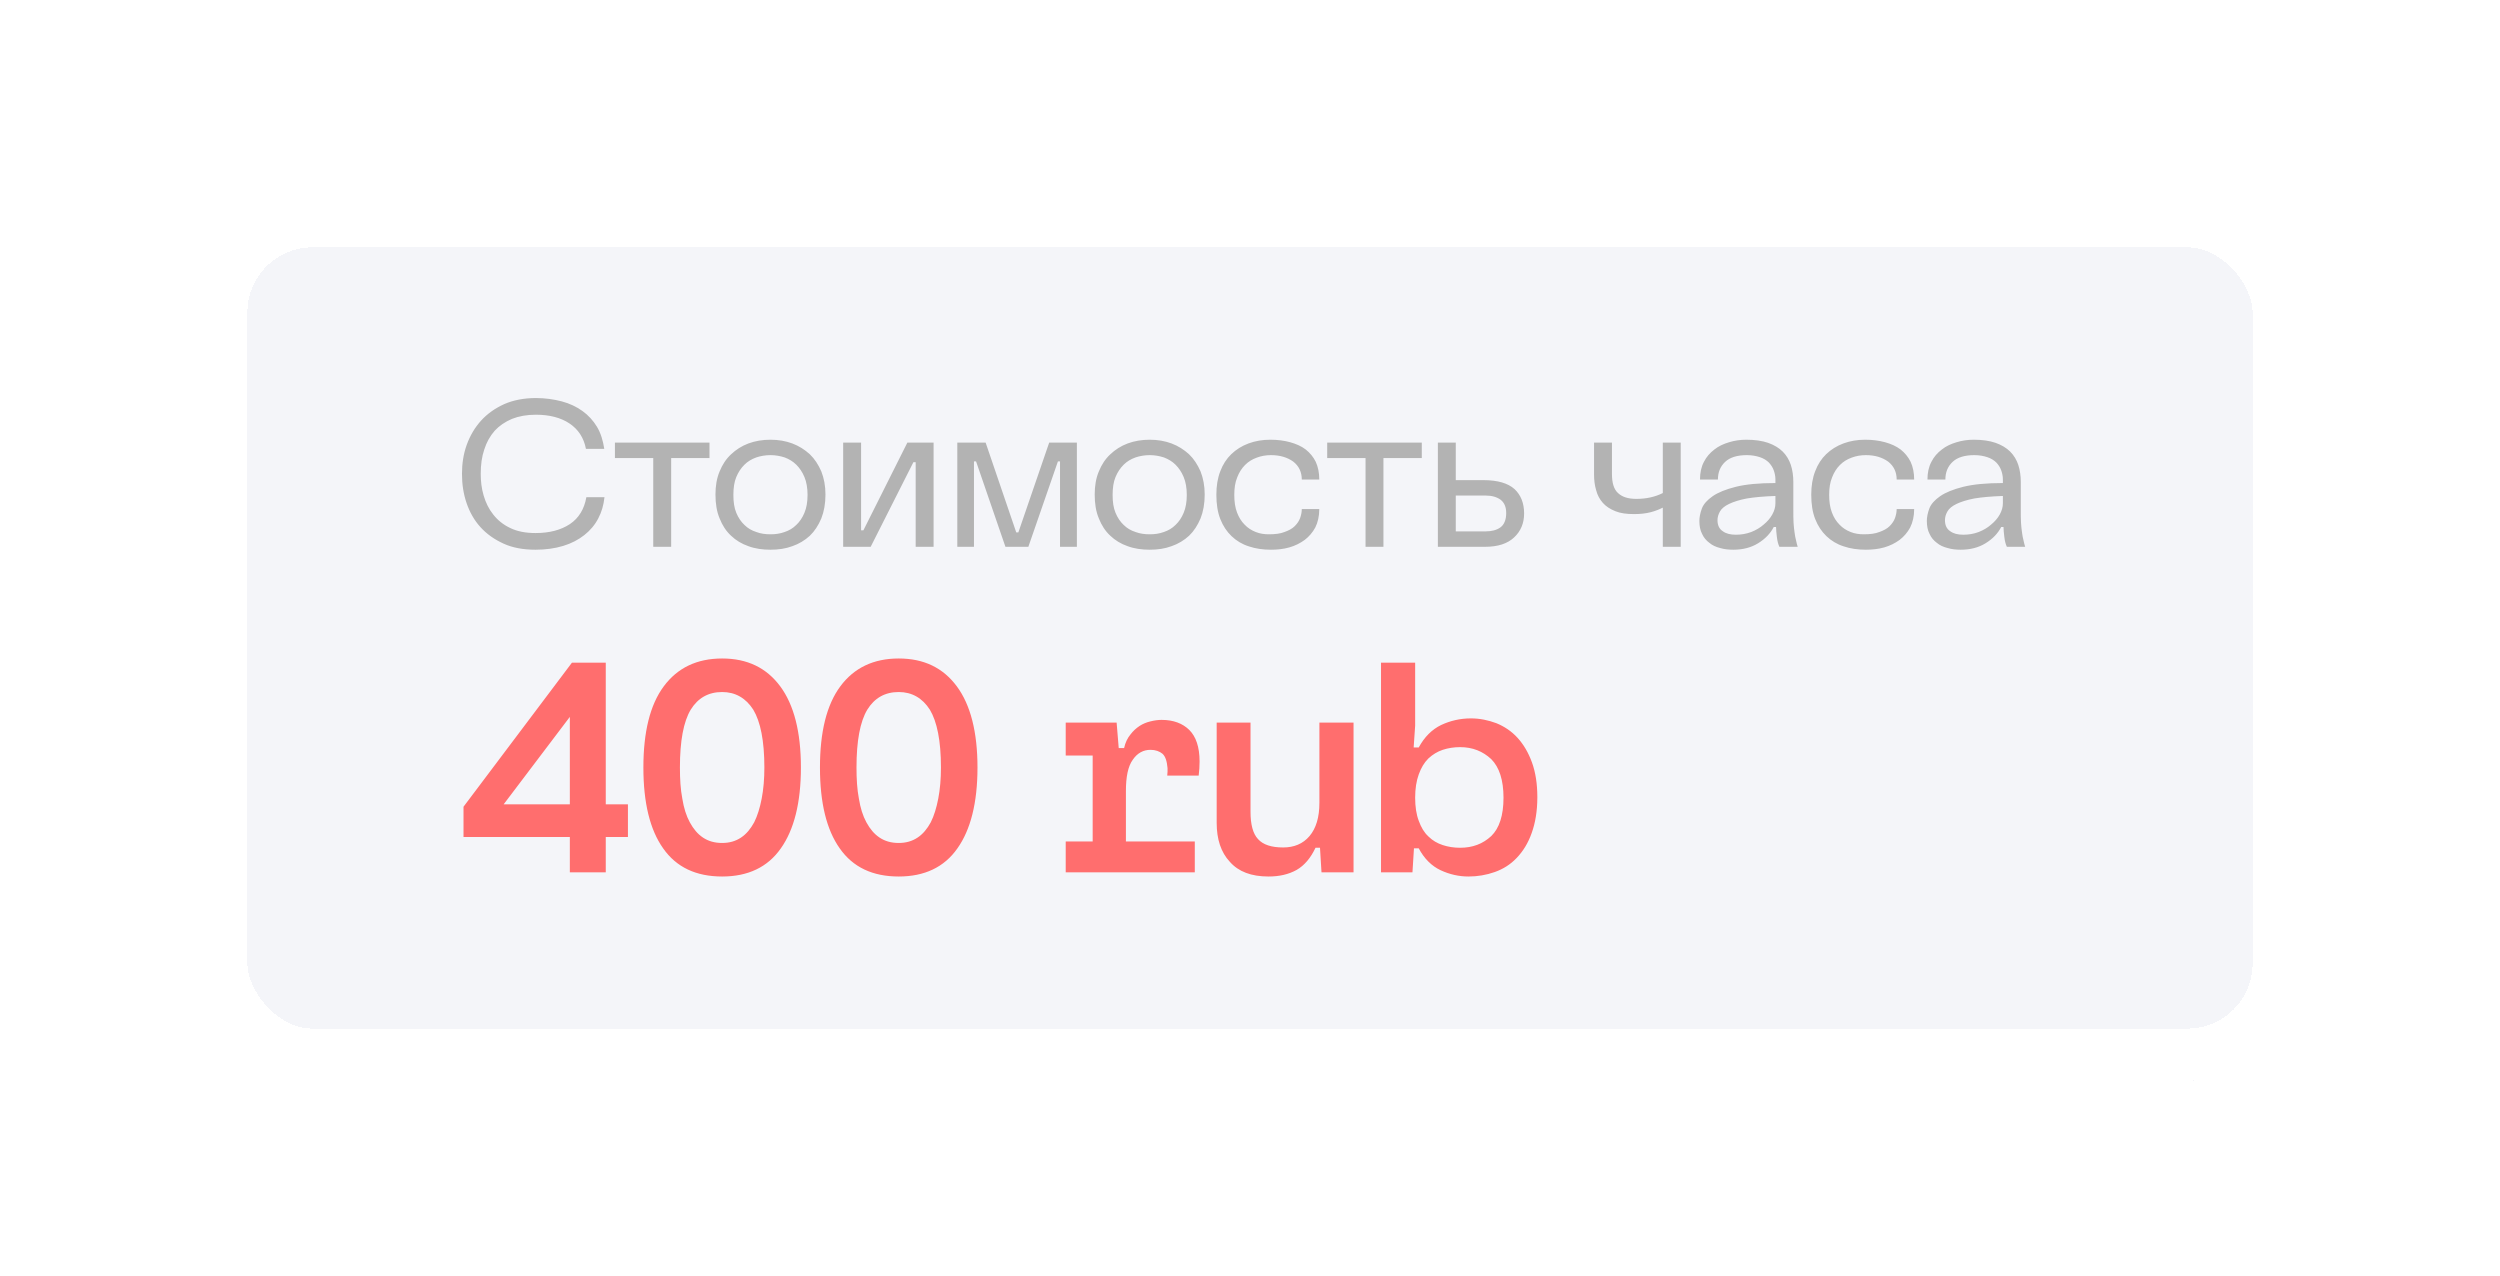
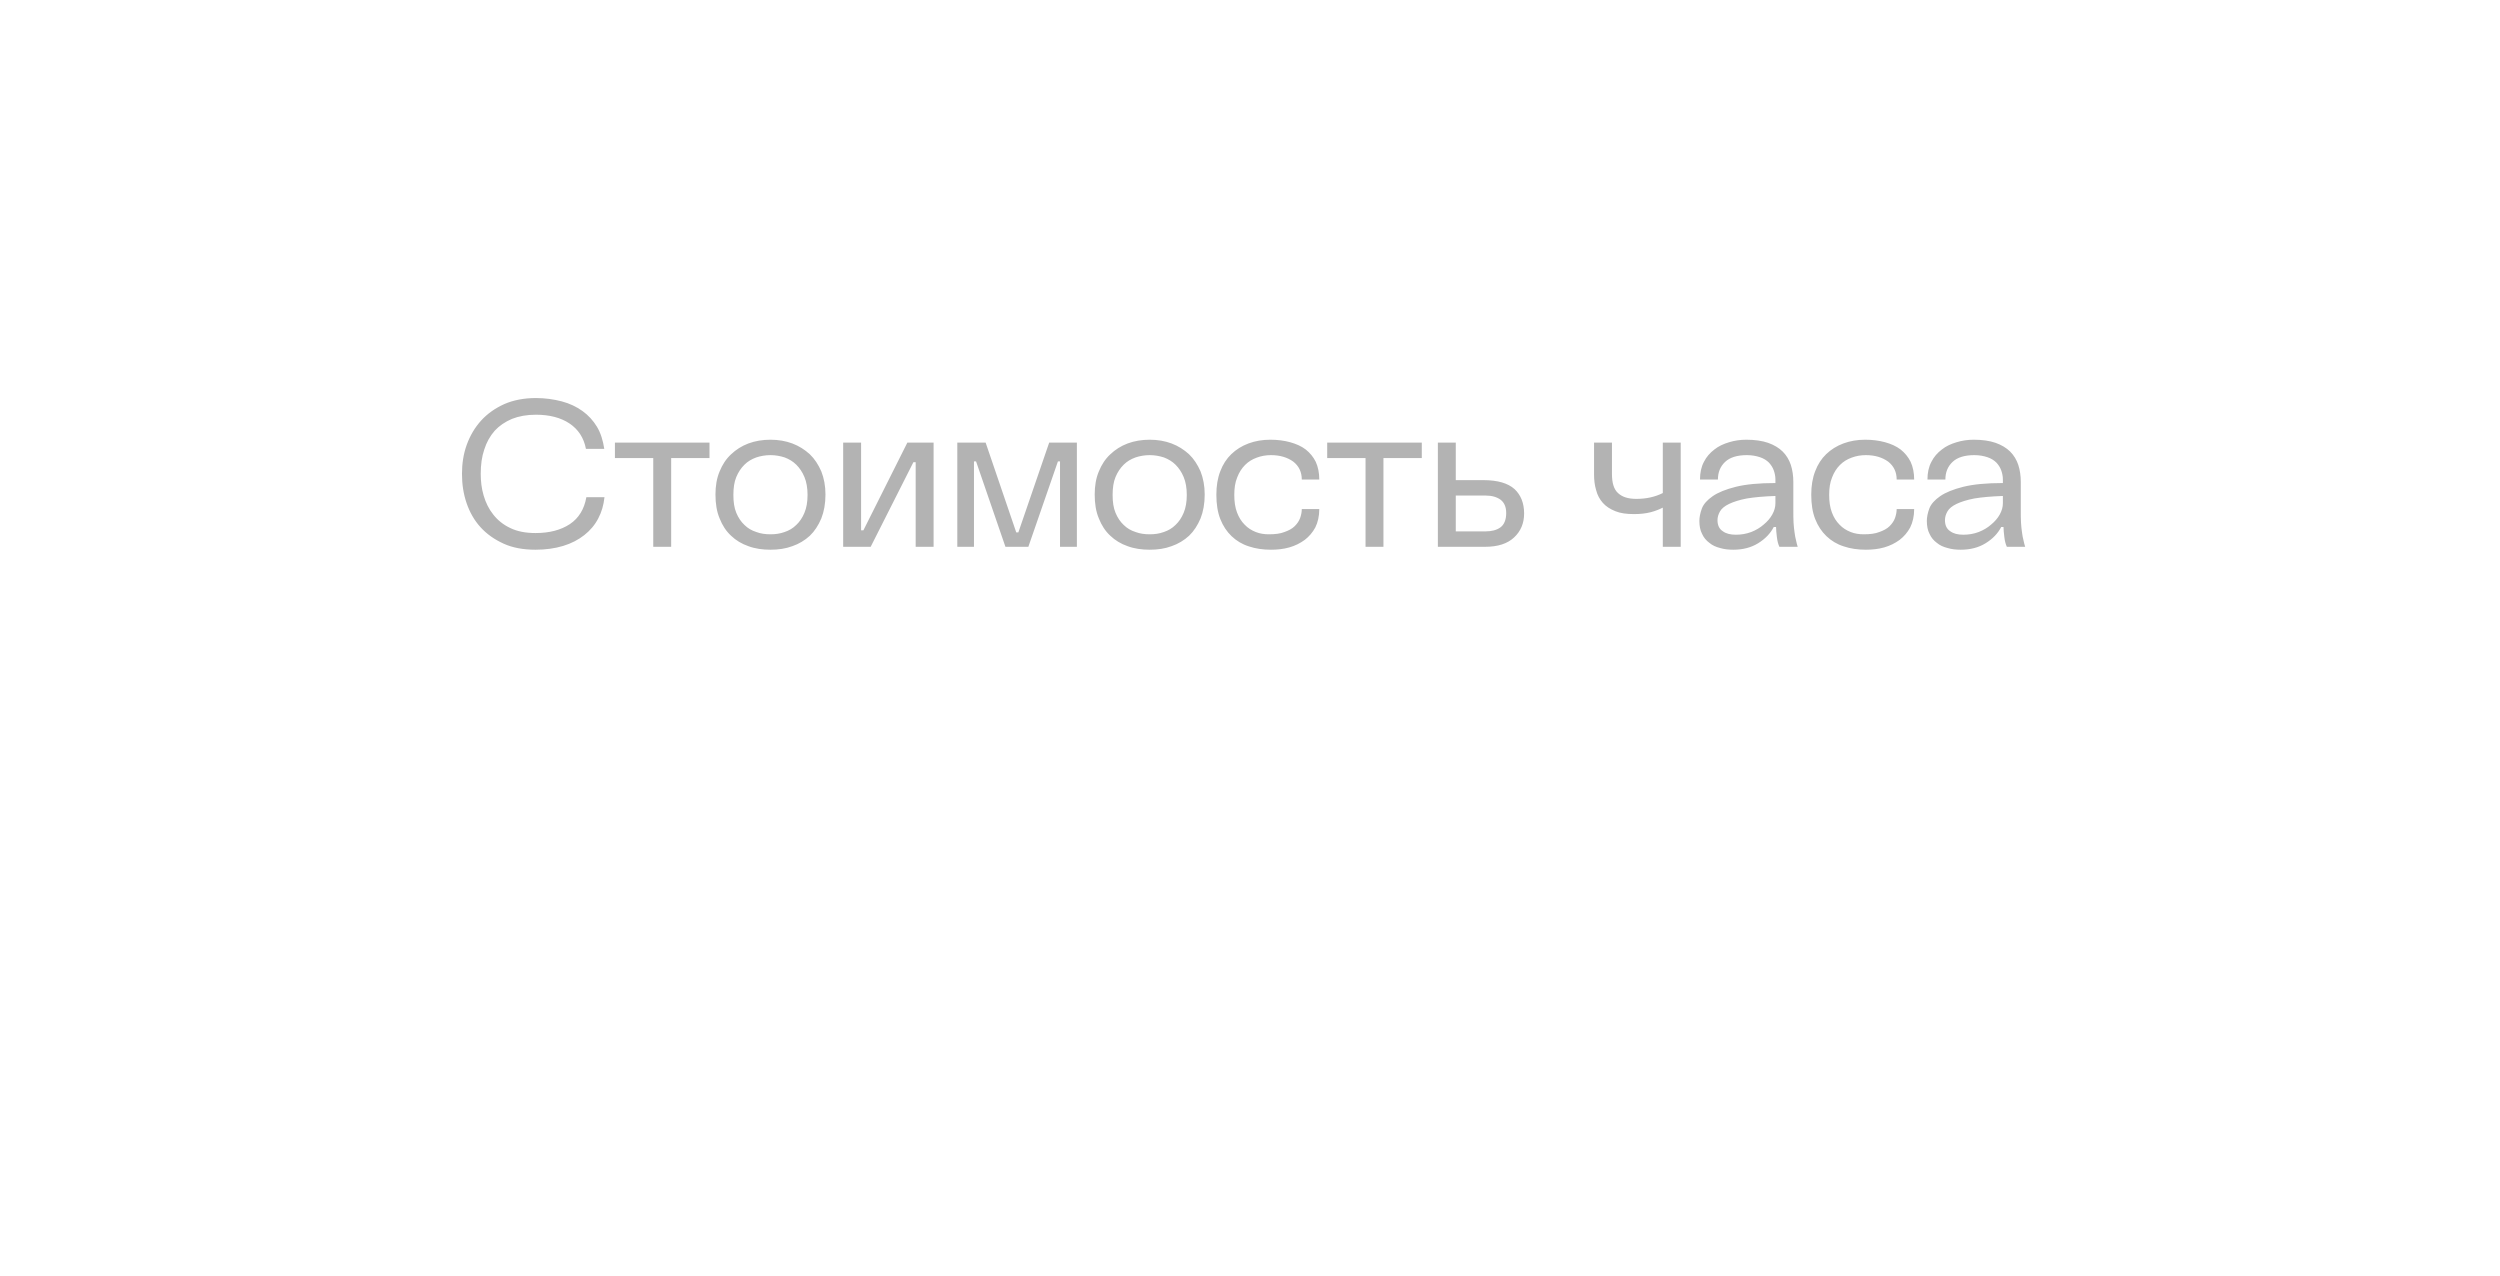
<svg xmlns="http://www.w3.org/2000/svg" width="192" height="98" viewBox="0 0 192 98" fill="none">
  <g filter="url(#filter0_d_945_1662)">
-     <rect x="15" y="11" width="162" height="68" rx="9" fill="#F4F5F9" shape-rendering="crispEdges" />
-     <rect x="17" y="13" width="158" height="64" rx="7" stroke="white" stroke-width="4" shape-rendering="crispEdges" />
    <path d="M35.48 32.4C35.48 31.616 35.592 30.864 35.848 30.16C36.104 29.456 36.472 28.832 36.952 28.304C37.432 27.776 38.024 27.36 38.728 27.04C39.432 26.736 40.232 26.576 41.16 26.576C41.864 26.576 42.536 26.672 43.144 26.832C43.752 26.992 44.28 27.248 44.728 27.568C45.176 27.888 45.56 28.304 45.848 28.784C46.136 29.264 46.312 29.84 46.408 30.48H45C44.84 29.632 44.408 28.976 43.736 28.528C43.064 28.08 42.2 27.856 41.16 27.856C40.456 27.856 39.848 27.968 39.32 28.176C38.792 28.4 38.344 28.704 37.992 29.088C37.64 29.488 37.368 29.968 37.192 30.528C37 31.088 36.92 31.712 36.92 32.4C36.92 32.976 36.984 33.52 37.144 34.064C37.304 34.608 37.544 35.104 37.88 35.52C38.216 35.952 38.648 36.304 39.192 36.56C39.72 36.816 40.36 36.944 41.128 36.944C42.184 36.944 43.064 36.72 43.768 36.256C44.456 35.792 44.872 35.104 45.032 34.192H46.424C46.36 34.8 46.2 35.344 45.944 35.824C45.688 36.32 45.32 36.752 44.872 37.104C44.424 37.456 43.88 37.744 43.24 37.936C42.6 38.128 41.896 38.224 41.128 38.224C40.2 38.224 39.384 38.08 38.68 37.76C37.976 37.44 37.384 37.024 36.904 36.496C36.424 35.968 36.072 35.344 35.832 34.64C35.592 33.936 35.48 33.2 35.48 32.4ZM47.226 31.184V30H54.49V31.184H51.546V38H50.17V31.184H47.226ZM54.948 33.984C54.948 33.328 55.044 32.736 55.268 32.208C55.476 31.696 55.764 31.248 56.148 30.896C56.516 30.544 56.964 30.256 57.476 30.064C57.988 29.872 58.564 29.776 59.172 29.776C59.78 29.776 60.34 29.872 60.852 30.064C61.364 30.256 61.812 30.544 62.196 30.896C62.564 31.248 62.852 31.696 63.076 32.208C63.284 32.736 63.396 33.328 63.396 33.984C63.396 34.688 63.284 35.296 63.076 35.824C62.852 36.352 62.564 36.8 62.196 37.152C61.812 37.504 61.364 37.776 60.852 37.952C60.34 38.144 59.78 38.224 59.172 38.224C58.564 38.224 57.988 38.144 57.476 37.952C56.964 37.776 56.516 37.504 56.148 37.152C55.764 36.8 55.476 36.352 55.268 35.824C55.044 35.296 54.948 34.688 54.948 33.984ZM62.02 34.016C62.02 33.488 61.94 33.024 61.78 32.64C61.62 32.256 61.412 31.952 61.156 31.696C60.9 31.44 60.596 31.264 60.26 31.136C59.908 31.024 59.556 30.96 59.172 30.96C58.788 30.96 58.42 31.024 58.084 31.136C57.732 31.264 57.428 31.44 57.172 31.696C56.916 31.952 56.708 32.256 56.548 32.64C56.388 33.024 56.324 33.488 56.324 34.016C56.324 34.56 56.388 35.008 56.548 35.392C56.708 35.776 56.916 36.08 57.172 36.32C57.428 36.576 57.732 36.752 58.084 36.864C58.42 36.992 58.788 37.04 59.172 37.04C59.556 37.04 59.908 36.992 60.26 36.864C60.596 36.752 60.9 36.576 61.156 36.32C61.412 36.08 61.62 35.776 61.78 35.392C61.94 35.008 62.02 34.56 62.02 34.016ZM66.132 30V36.736H66.308L69.684 30H71.7V38H70.324V31.504H70.148L66.868 38H64.756V30H66.132ZM75.697 30L78.049 36.896H78.209L80.577 30H82.705V38H81.409V31.44H81.249L78.977 38H77.217L74.961 31.44H74.801V38H73.521V30H75.697ZM84.073 33.984C84.073 33.328 84.169 32.736 84.393 32.208C84.601 31.696 84.889 31.248 85.273 30.896C85.641 30.544 86.089 30.256 86.601 30.064C87.113 29.872 87.689 29.776 88.297 29.776C88.905 29.776 89.465 29.872 89.977 30.064C90.489 30.256 90.937 30.544 91.321 30.896C91.689 31.248 91.977 31.696 92.201 32.208C92.409 32.736 92.521 33.328 92.521 33.984C92.521 34.688 92.409 35.296 92.201 35.824C91.977 36.352 91.689 36.8 91.321 37.152C90.937 37.504 90.489 37.776 89.977 37.952C89.465 38.144 88.905 38.224 88.297 38.224C87.689 38.224 87.113 38.144 86.601 37.952C86.089 37.776 85.641 37.504 85.273 37.152C84.889 36.8 84.601 36.352 84.393 35.824C84.169 35.296 84.073 34.688 84.073 33.984ZM91.145 34.016C91.145 33.488 91.065 33.024 90.905 32.64C90.745 32.256 90.537 31.952 90.281 31.696C90.025 31.44 89.721 31.264 89.385 31.136C89.033 31.024 88.681 30.96 88.297 30.96C87.913 30.96 87.545 31.024 87.209 31.136C86.857 31.264 86.553 31.44 86.297 31.696C86.041 31.952 85.833 32.256 85.673 32.64C85.513 33.024 85.449 33.488 85.449 34.016C85.449 34.56 85.513 35.008 85.673 35.392C85.833 35.776 86.041 36.08 86.297 36.32C86.553 36.576 86.857 36.752 87.209 36.864C87.545 36.992 87.913 37.04 88.297 37.04C88.681 37.04 89.033 36.992 89.385 36.864C89.721 36.752 90.025 36.576 90.281 36.32C90.537 36.08 90.745 35.776 90.905 35.392C91.065 35.008 91.145 34.56 91.145 34.016ZM93.417 34C93.417 33.328 93.513 32.72 93.721 32.192C93.913 31.68 94.201 31.232 94.569 30.88C94.937 30.528 95.369 30.256 95.881 30.064C96.393 29.872 96.953 29.776 97.561 29.776C98.105 29.776 98.617 29.84 99.081 29.968C99.545 30.096 99.945 30.272 100.281 30.528C100.601 30.784 100.857 31.088 101.049 31.472C101.225 31.856 101.321 32.32 101.321 32.832H99.977C99.977 32.256 99.753 31.792 99.321 31.456C98.873 31.136 98.313 30.96 97.609 30.96C97.225 30.96 96.857 31.024 96.521 31.152C96.169 31.28 95.881 31.456 95.625 31.712C95.369 31.968 95.161 32.288 95.017 32.672C94.857 33.056 94.793 33.504 94.793 34.016C94.793 34.528 94.857 34.976 95.001 35.36C95.145 35.744 95.337 36.048 95.593 36.304C95.833 36.56 96.121 36.736 96.441 36.864C96.761 36.992 97.097 37.04 97.449 37.04C97.929 37.04 98.329 36.992 98.649 36.864C98.969 36.752 99.241 36.608 99.433 36.416C99.625 36.224 99.769 36.016 99.849 35.792C99.929 35.568 99.977 35.328 99.977 35.104H101.321C101.321 35.648 101.209 36.128 101.017 36.512C100.809 36.896 100.537 37.216 100.201 37.472C99.849 37.728 99.465 37.92 99.017 38.048C98.569 38.176 98.089 38.224 97.609 38.224C97.001 38.224 96.425 38.144 95.913 37.968C95.401 37.808 94.953 37.536 94.585 37.184C94.217 36.832 93.929 36.4 93.721 35.872C93.513 35.344 93.417 34.72 93.417 34ZM101.929 31.184V30H109.193V31.184H106.249V38H104.873V31.184H101.929ZM111.804 30V32.88H113.932C115.02 32.88 115.82 33.12 116.316 33.568C116.796 34.016 117.052 34.64 117.052 35.44C117.052 36.192 116.796 36.8 116.284 37.28C115.772 37.76 115.036 38 114.06 38H110.428V30H111.804ZM111.804 34.064V36.816H114.092C114.556 36.816 114.94 36.72 115.228 36.512C115.516 36.304 115.676 35.936 115.676 35.408C115.676 34.944 115.532 34.608 115.244 34.384C114.956 34.176 114.572 34.064 114.092 34.064H111.804ZM122.423 30H123.799V32.416C123.799 33.088 123.943 33.584 124.263 33.872C124.583 34.176 125.047 34.32 125.671 34.32C126.423 34.32 127.095 34.176 127.703 33.872V30H129.079V38H127.703V34.992C127.447 35.12 127.143 35.248 126.775 35.344C126.391 35.44 125.975 35.488 125.495 35.488C124.919 35.488 124.439 35.424 124.055 35.264C123.655 35.104 123.335 34.896 123.095 34.624C122.855 34.352 122.679 34.032 122.583 33.648C122.471 33.28 122.423 32.88 122.423 32.432V30ZM133.12 38.224C132.768 38.224 132.432 38.192 132.112 38.096C131.792 38.016 131.504 37.888 131.28 37.696C131.04 37.52 130.848 37.296 130.72 37.008C130.576 36.736 130.512 36.4 130.512 36.016C130.512 35.728 130.576 35.408 130.704 35.056C130.832 34.72 131.12 34.4 131.536 34.112C131.952 33.824 132.544 33.584 133.312 33.392C134.08 33.2 135.088 33.104 136.352 33.104V32.816C136.352 32.592 136.304 32.352 136.224 32.128C136.144 31.904 136.016 31.712 135.856 31.536C135.68 31.36 135.456 31.216 135.168 31.12C134.88 31.024 134.544 30.96 134.16 30.96C133.408 30.96 132.848 31.136 132.48 31.488C132.112 31.84 131.936 32.288 131.936 32.832H130.56C130.56 32.32 130.656 31.856 130.864 31.472C131.056 31.088 131.328 30.784 131.664 30.528C131.984 30.272 132.368 30.096 132.8 29.968C133.216 29.84 133.664 29.776 134.112 29.776C134.768 29.776 135.328 29.856 135.792 30.016C136.24 30.176 136.624 30.4 136.912 30.688C137.2 30.976 137.408 31.328 137.536 31.712C137.664 32.112 137.728 32.544 137.728 33.024V35.12C137.728 35.52 137.728 35.856 137.744 36.144C137.76 36.432 137.792 36.688 137.824 36.912C137.856 37.136 137.888 37.344 137.936 37.504C137.968 37.68 138.016 37.84 138.064 38H136.656C136.56 37.792 136.496 37.536 136.464 37.248C136.432 36.96 136.4 36.704 136.4 36.48H136.224C135.968 36.976 135.568 37.392 135.024 37.728C134.48 38.064 133.84 38.224 133.12 38.224ZM133.312 37.072C133.728 37.072 134.112 37.008 134.496 36.864C134.864 36.72 135.184 36.528 135.456 36.288C135.728 36.064 135.952 35.808 136.112 35.52C136.272 35.232 136.352 34.944 136.352 34.656V34.096C135.456 34.128 134.736 34.192 134.16 34.288C133.584 34.4 133.136 34.544 132.8 34.704C132.464 34.864 132.224 35.056 132.096 35.28C131.968 35.504 131.904 35.728 131.904 35.952C131.904 36.336 132.032 36.624 132.304 36.8C132.56 36.992 132.896 37.072 133.312 37.072ZM139.104 34C139.104 33.328 139.2 32.72 139.408 32.192C139.6 31.68 139.888 31.232 140.256 30.88C140.624 30.528 141.056 30.256 141.568 30.064C142.08 29.872 142.64 29.776 143.248 29.776C143.792 29.776 144.304 29.84 144.768 29.968C145.232 30.096 145.632 30.272 145.968 30.528C146.288 30.784 146.544 31.088 146.736 31.472C146.912 31.856 147.008 32.32 147.008 32.832H145.664C145.664 32.256 145.44 31.792 145.008 31.456C144.56 31.136 144 30.96 143.296 30.96C142.912 30.96 142.544 31.024 142.208 31.152C141.856 31.28 141.568 31.456 141.312 31.712C141.056 31.968 140.848 32.288 140.704 32.672C140.544 33.056 140.48 33.504 140.48 34.016C140.48 34.528 140.544 34.976 140.688 35.36C140.832 35.744 141.024 36.048 141.28 36.304C141.52 36.56 141.808 36.736 142.128 36.864C142.448 36.992 142.784 37.04 143.136 37.04C143.616 37.04 144.016 36.992 144.336 36.864C144.656 36.752 144.928 36.608 145.12 36.416C145.312 36.224 145.456 36.016 145.536 35.792C145.616 35.568 145.664 35.328 145.664 35.104H147.008C147.008 35.648 146.896 36.128 146.704 36.512C146.496 36.896 146.224 37.216 145.888 37.472C145.536 37.728 145.152 37.92 144.704 38.048C144.256 38.176 143.776 38.224 143.296 38.224C142.688 38.224 142.112 38.144 141.6 37.968C141.088 37.808 140.64 37.536 140.272 37.184C139.904 36.832 139.616 36.4 139.408 35.872C139.2 35.344 139.104 34.72 139.104 34ZM150.589 38.224C150.237 38.224 149.901 38.192 149.581 38.096C149.261 38.016 148.973 37.888 148.749 37.696C148.509 37.52 148.317 37.296 148.189 37.008C148.045 36.736 147.981 36.4 147.981 36.016C147.981 35.728 148.045 35.408 148.173 35.056C148.301 34.72 148.589 34.4 149.005 34.112C149.421 33.824 150.013 33.584 150.781 33.392C151.549 33.2 152.557 33.104 153.821 33.104V32.816C153.821 32.592 153.773 32.352 153.693 32.128C153.613 31.904 153.485 31.712 153.325 31.536C153.149 31.36 152.925 31.216 152.637 31.12C152.349 31.024 152.013 30.96 151.629 30.96C150.877 30.96 150.317 31.136 149.949 31.488C149.581 31.84 149.405 32.288 149.405 32.832H148.029C148.029 32.32 148.125 31.856 148.333 31.472C148.525 31.088 148.797 30.784 149.133 30.528C149.453 30.272 149.837 30.096 150.269 29.968C150.685 29.84 151.133 29.776 151.581 29.776C152.237 29.776 152.797 29.856 153.261 30.016C153.709 30.176 154.093 30.4 154.381 30.688C154.669 30.976 154.877 31.328 155.005 31.712C155.133 32.112 155.197 32.544 155.197 33.024V35.12C155.197 35.52 155.197 35.856 155.213 36.144C155.229 36.432 155.261 36.688 155.293 36.912C155.325 37.136 155.357 37.344 155.405 37.504C155.437 37.68 155.485 37.84 155.533 38H154.125C154.029 37.792 153.965 37.536 153.933 37.248C153.901 36.96 153.869 36.704 153.869 36.48H153.693C153.437 36.976 153.037 37.392 152.493 37.728C151.949 38.064 151.309 38.224 150.589 38.224ZM150.781 37.072C151.197 37.072 151.581 37.008 151.965 36.864C152.333 36.72 152.653 36.528 152.925 36.288C153.197 36.064 153.421 35.808 153.581 35.52C153.741 35.232 153.821 34.944 153.821 34.656V34.096C152.925 34.128 152.205 34.192 151.629 34.288C151.053 34.4 150.605 34.544 150.269 34.704C149.933 34.864 149.693 35.056 149.565 35.28C149.437 35.504 149.373 35.728 149.373 35.952C149.373 36.336 149.501 36.624 149.773 36.8C150.029 36.992 150.365 37.072 150.781 37.072Z" fill="#B3B3B3" />
-     <path d="M46.523 60.286V63H43.763V60.286H35.598V57.963L43.924 46.9H46.523V57.779H48.225V60.286H46.523ZM43.763 57.779V51.063L38.68 57.779H43.763ZM58.704 54.95C58.704 52.903 58.405 51.431 57.853 50.511C57.278 49.614 56.473 49.154 55.461 49.154C54.403 49.154 53.598 49.614 53.046 50.511C52.494 51.431 52.218 52.903 52.218 54.95C52.218 55.824 52.264 56.629 52.402 57.342C52.517 58.055 52.701 58.653 52.977 59.159C53.253 59.665 53.575 60.056 53.989 60.332C54.403 60.608 54.886 60.746 55.461 60.746C56.013 60.746 56.496 60.608 56.91 60.332C57.324 60.056 57.646 59.665 57.922 59.159C58.175 58.653 58.359 58.055 58.497 57.342C58.635 56.629 58.704 55.824 58.704 54.95ZM49.412 54.95C49.412 52.236 49.918 50.143 50.976 48.717C52.034 47.291 53.529 46.578 55.461 46.578C57.393 46.578 58.865 47.291 59.923 48.717C60.981 50.143 61.51 52.236 61.51 54.95C61.51 57.664 60.981 59.734 59.969 61.16C58.957 62.609 57.439 63.322 55.461 63.322C53.46 63.322 51.942 62.609 50.93 61.16C49.918 59.734 49.412 57.664 49.412 54.95ZM72.265 54.95C72.265 52.903 71.966 51.431 71.414 50.511C70.839 49.614 70.034 49.154 69.022 49.154C67.964 49.154 67.159 49.614 66.607 50.511C66.055 51.431 65.779 52.903 65.779 54.95C65.779 55.824 65.825 56.629 65.963 57.342C66.078 58.055 66.262 58.653 66.538 59.159C66.814 59.665 67.136 60.056 67.55 60.332C67.964 60.608 68.447 60.746 69.022 60.746C69.574 60.746 70.057 60.608 70.471 60.332C70.885 60.056 71.207 59.665 71.483 59.159C71.736 58.653 71.92 58.055 72.058 57.342C72.196 56.629 72.265 55.824 72.265 54.95ZM62.973 54.95C62.973 52.236 63.479 50.143 64.537 48.717C65.595 47.291 67.09 46.578 69.022 46.578C70.954 46.578 72.426 47.291 73.484 48.717C74.542 50.143 75.071 52.236 75.071 54.95C75.071 57.664 74.542 59.734 73.53 61.16C72.518 62.609 71 63.322 69.022 63.322C67.021 63.322 65.503 62.609 64.491 61.16C63.479 59.734 62.973 57.664 62.973 54.95ZM83.917 60.631V54.03H81.847V51.5H85.757L85.918 53.455H86.332C86.424 53.041 86.585 52.696 86.815 52.42C87.022 52.144 87.252 51.937 87.528 51.753C87.781 51.592 88.057 51.477 88.356 51.408C88.632 51.339 88.931 51.293 89.207 51.293C90.127 51.293 90.84 51.569 91.346 52.075C91.852 52.581 92.128 53.386 92.128 54.49C92.128 54.835 92.105 55.203 92.059 55.571H89.644C89.644 55.479 89.667 55.364 89.667 55.272V54.996C89.621 54.467 89.506 54.099 89.276 53.892C89.046 53.708 88.747 53.593 88.356 53.593C87.804 53.593 87.344 53.846 86.999 54.352C86.631 54.858 86.47 55.663 86.47 56.767V60.631H91.76V63H81.847V60.631H83.917ZM93.441 51.5H96.04V58.354C96.04 59.32 96.224 60.033 96.615 60.447C97.006 60.884 97.65 61.091 98.547 61.091C99.375 61.091 100.065 60.815 100.571 60.217C101.077 59.619 101.33 58.768 101.33 57.664V51.5H103.952V63H101.491L101.376 61.114H101.031C100.663 61.896 100.18 62.471 99.582 62.816C98.961 63.161 98.248 63.322 97.42 63.322C96.109 63.322 95.12 62.954 94.453 62.195C93.763 61.459 93.441 60.447 93.441 59.205V51.5ZM108.592 61.16L108.477 63H106.062V46.9H108.684V51.73L108.569 53.409H108.96C109.397 52.604 109.972 52.029 110.685 51.684C111.375 51.362 112.134 51.178 112.962 51.178C113.652 51.178 114.296 51.316 114.917 51.546C115.538 51.799 116.09 52.167 116.55 52.673C117.01 53.179 117.378 53.8 117.654 54.559C117.93 55.318 118.068 56.215 118.068 57.227C118.068 58.308 117.907 59.228 117.631 59.987C117.355 60.769 116.964 61.39 116.481 61.896C115.998 62.402 115.446 62.747 114.802 62.977C114.158 63.207 113.468 63.322 112.778 63.322C112.042 63.322 111.329 63.161 110.639 62.839C109.949 62.517 109.374 61.942 108.96 61.16H108.592ZM115.469 57.273C115.469 55.916 115.147 54.927 114.526 54.306C113.882 53.708 113.1 53.386 112.134 53.386C111.674 53.386 111.214 53.455 110.8 53.593C110.386 53.731 110.018 53.961 109.696 54.26C109.374 54.582 109.144 54.973 108.96 55.479C108.776 55.985 108.684 56.583 108.684 57.273C108.684 57.963 108.776 58.561 108.96 59.044C109.144 59.55 109.374 59.941 109.696 60.24C110.018 60.562 110.386 60.769 110.8 60.907C111.214 61.045 111.674 61.114 112.134 61.114C113.1 61.114 113.882 60.815 114.526 60.217C115.147 59.619 115.469 58.63 115.469 57.273Z" fill="#FF6E6E" />
  </g>
  <defs>
    <filter id="filter0_d_945_1662" x="0.022" y="0.016" width="191.956" height="97.956" filterUnits="userSpaceOnUse" color-interpolation-filters="sRGB">
      <feFlood flood-opacity="0" result="BackgroundImageFix" />
      <feColorMatrix in="SourceAlpha" type="matrix" values="0 0 0 0 0 0 0 0 0 0 0 0 0 0 0 0 0 0 127 0" result="hardAlpha" />
      <feOffset dy="3.994" />
      <feGaussianBlur stdDeviation="7.489" />
      <feComposite in2="hardAlpha" operator="out" />
      <feColorMatrix type="matrix" values="0 0 0 0 0 0 0 0 0 0 0 0 0 0 0 0 0 0 0.05 0" />
      <feBlend mode="normal" in2="BackgroundImageFix" result="effect1_dropShadow_945_1662" />
      <feBlend mode="normal" in="SourceGraphic" in2="effect1_dropShadow_945_1662" result="shape" />
    </filter>
  </defs>
</svg>